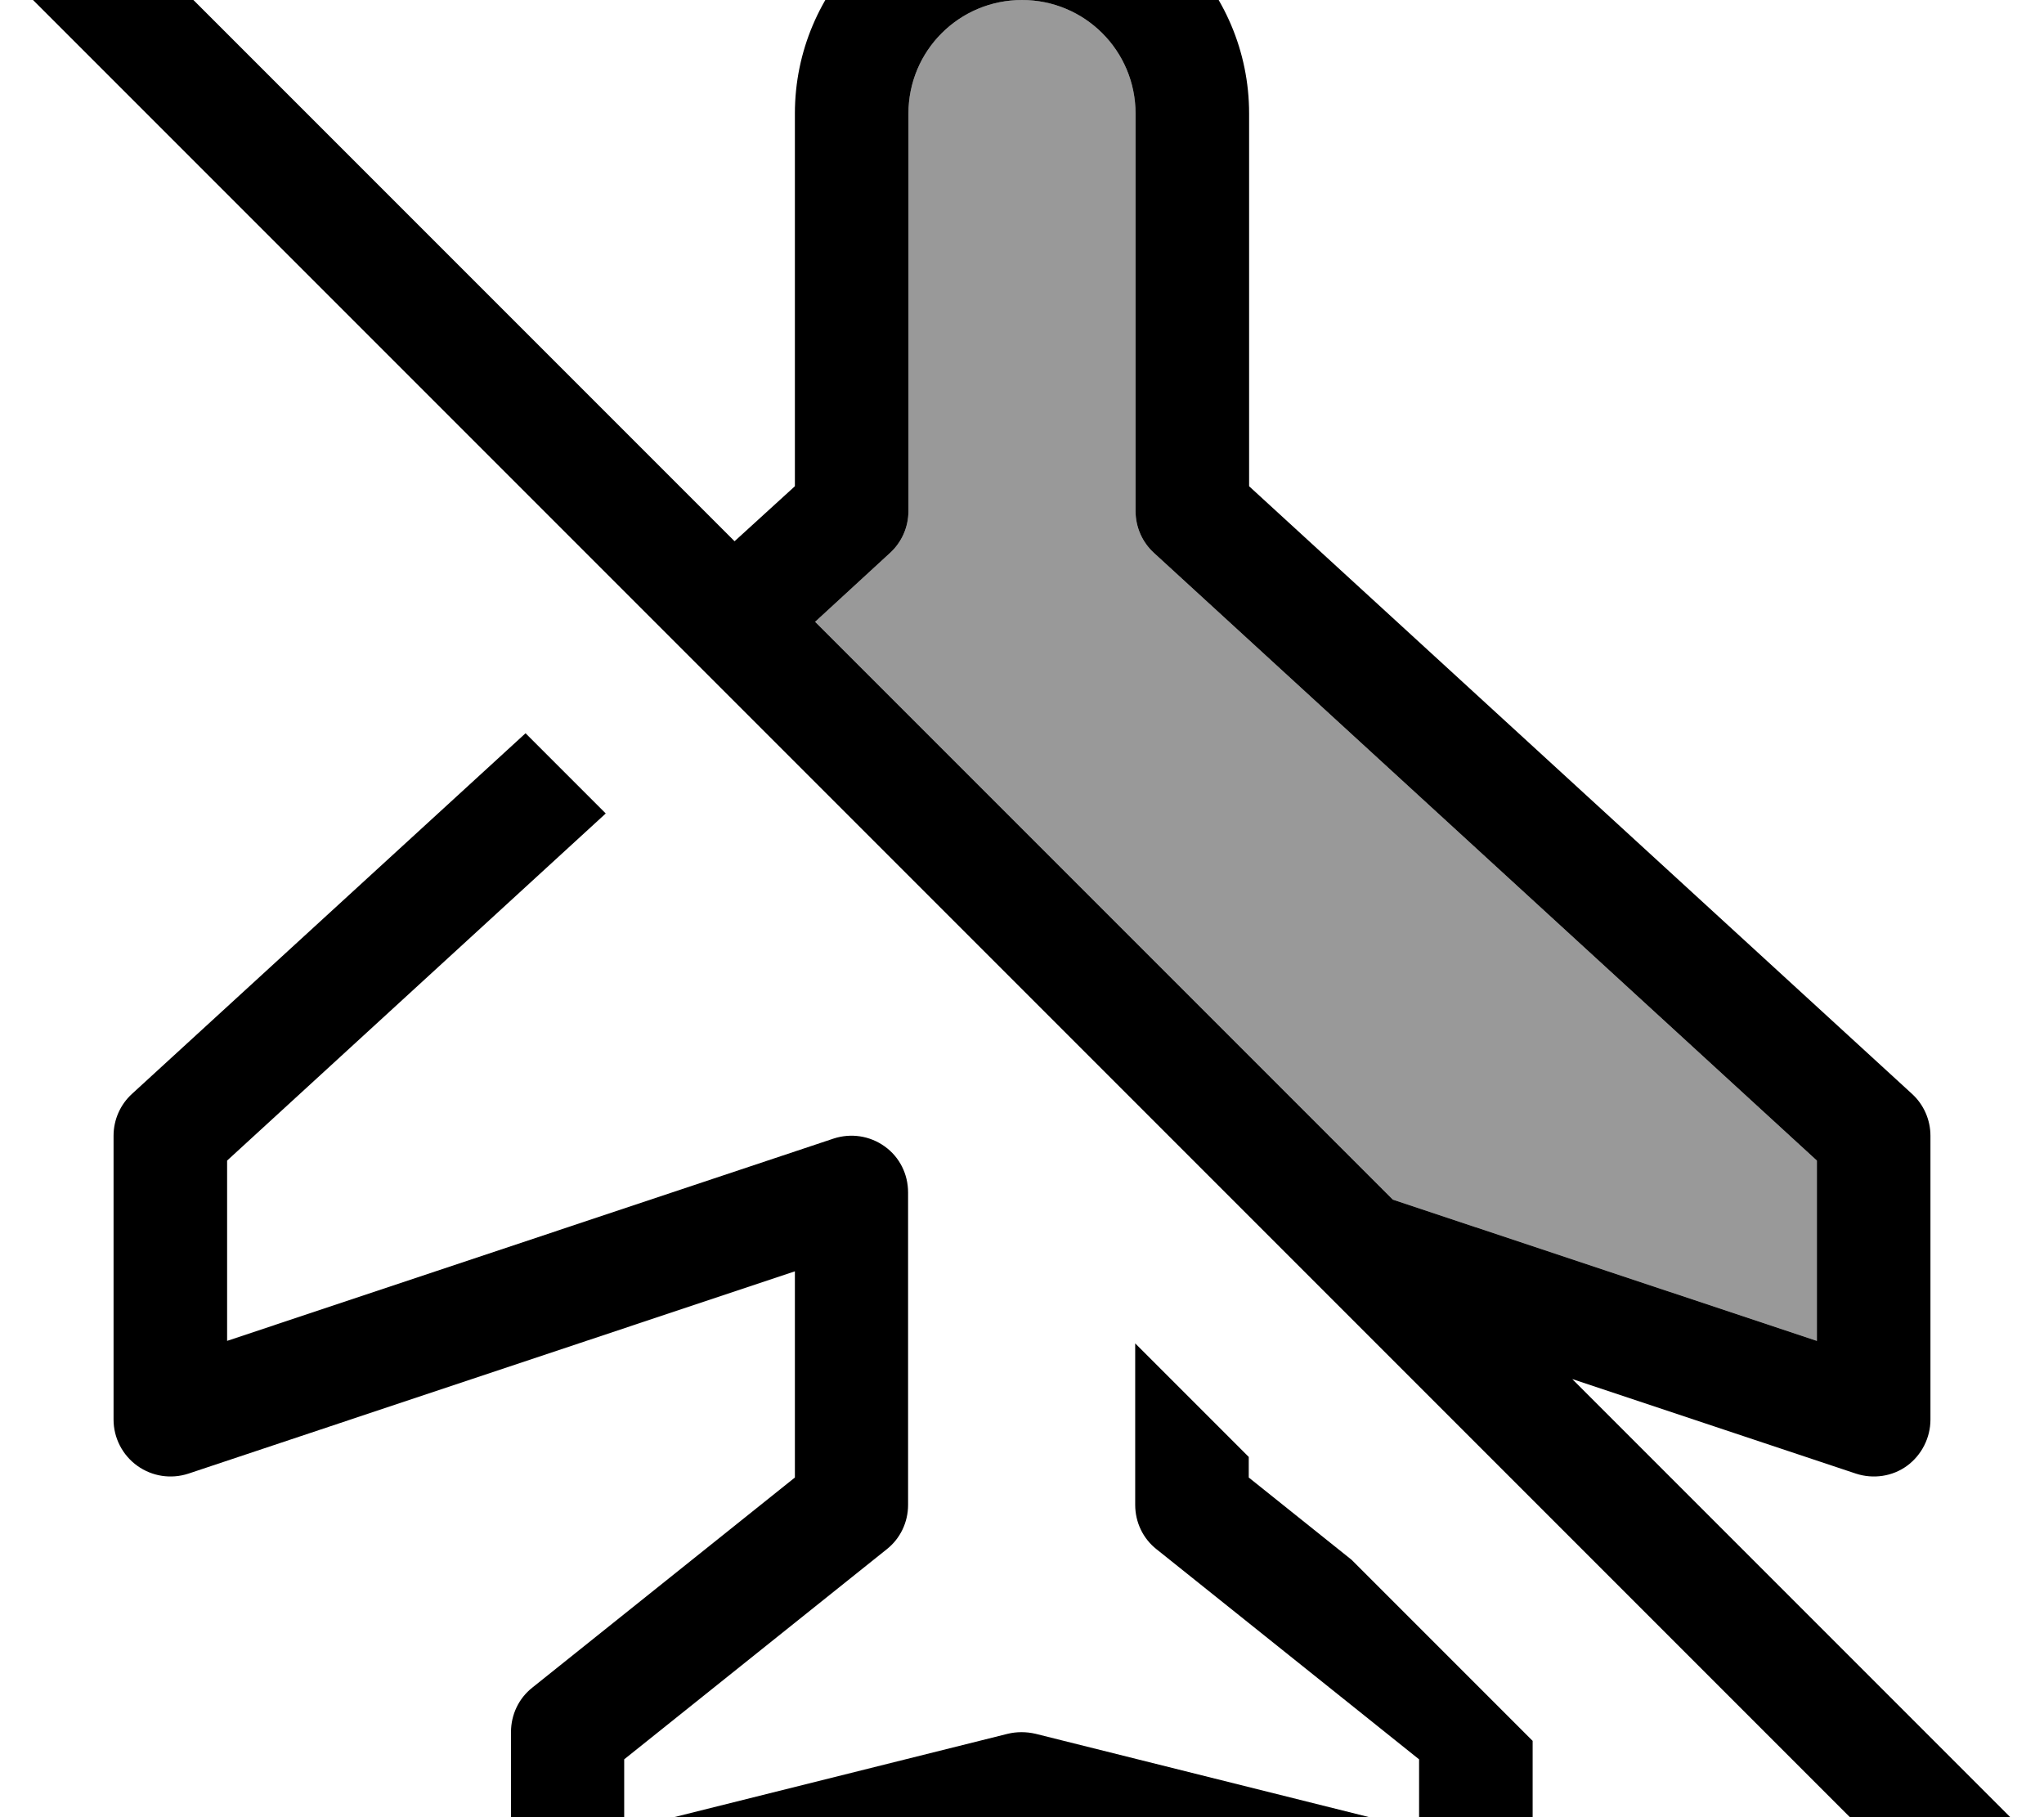
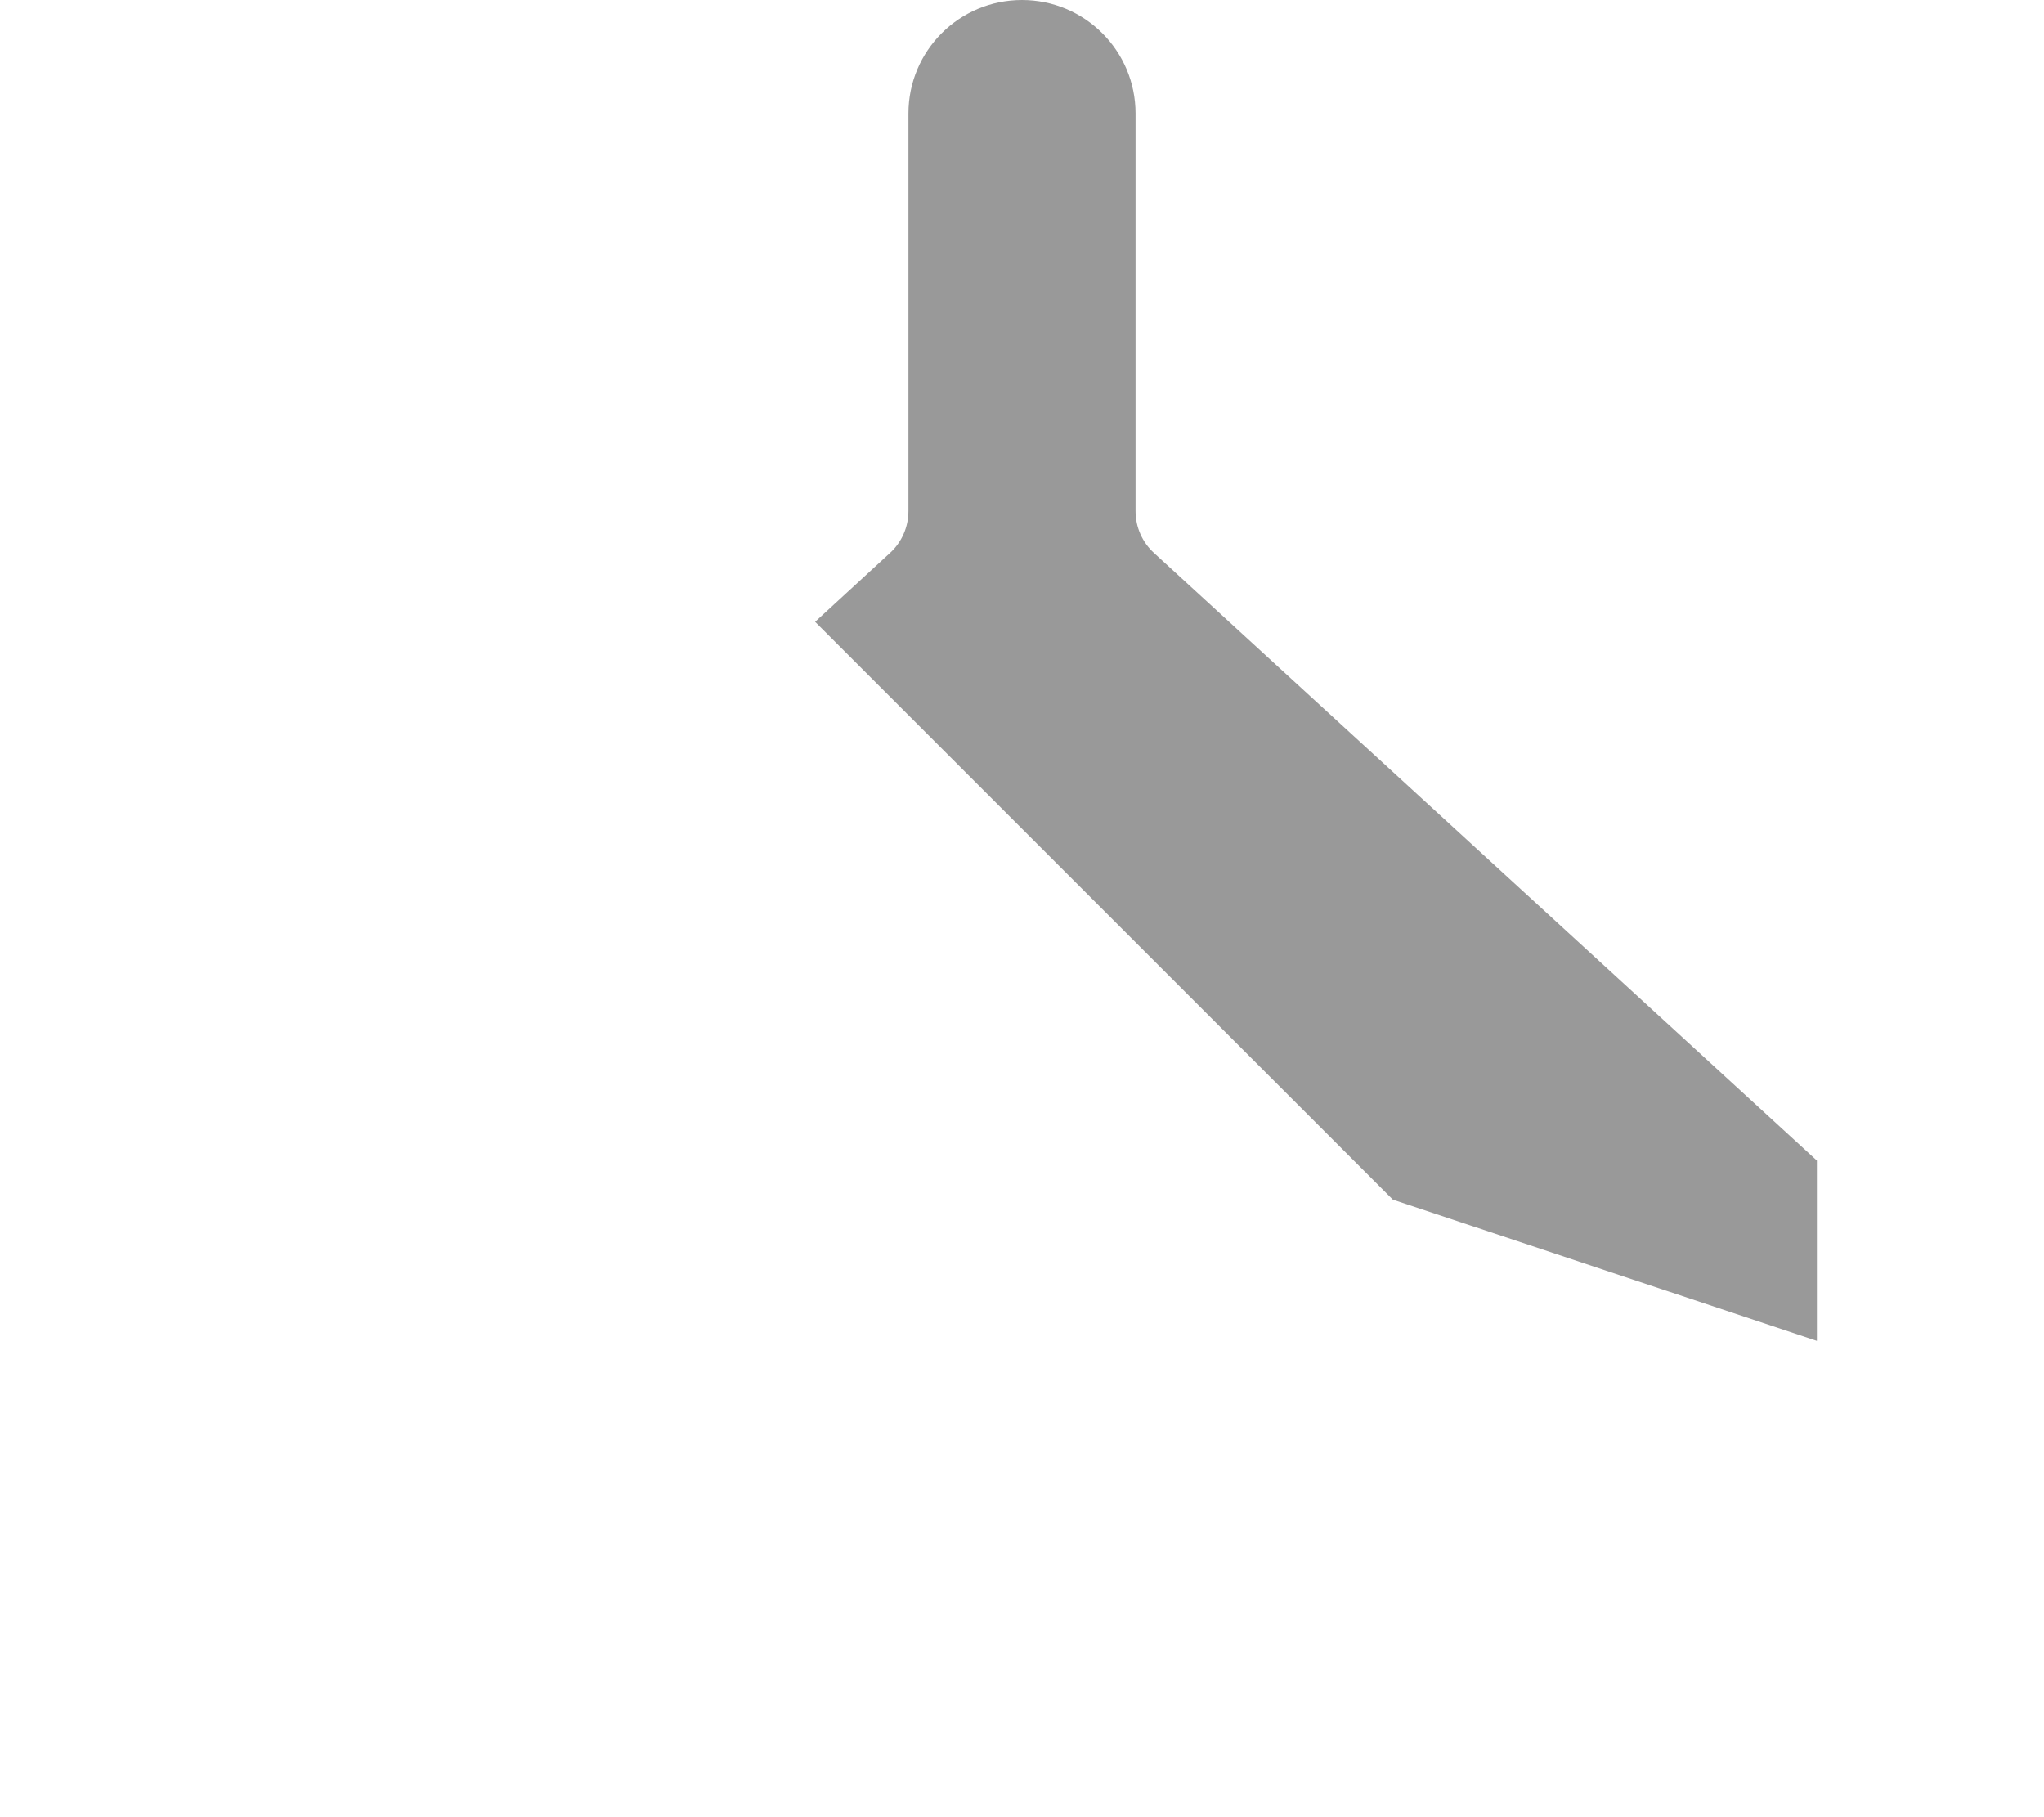
<svg xmlns="http://www.w3.org/2000/svg" viewBox="0 0 576 512">
  <path style="fill:currentColor;opacity:.4" d="M229.7 175.2L392.5 338 512 377.8 512 327 325.2 155.8c-3.3-3-5.2-7.3-5.2-11.8l0-112c0-17.7-14.3-32-32-32s-32 14.3-32 32l0 112c0 4.5-1.9 8.8-5.2 11.8l-21.1 19.4z" />
-   <path style="fill:currentColor;opacity:1" d="M37.2 308.2l110.9-101.6 22.6 22.6-106.7 97.8 0 50.8 170.9-57c4.9-1.6 10.2-.8 14.4 2.2s6.6 7.8 6.6 13l0 88c0 4.9-2.2 9.5-6 12.5l-74 59.2 0 19.8 108.1-27c2.5-.6 5.2-.6 7.8 0l108.1 27 0-19.8-74-59.2c-3.8-3-6-7.6-6-12.5l0-45.5 32 32 0 5.8 29 23.2 51 51 0 45.5c0 4.9-2.3 9.6-6.2 12.6s-8.9 4.1-13.7 2.9l-124.1-31-124.1 31c-4.8 1.2-9.8 .1-13.7-2.9S144 540.9 144 536l0-48c0-4.9 2.2-9.5 6-12.5l74-59.2 0-58.1-170.9 57c-4.9 1.6-10.2 .8-14.4-2.2S32 405.1 32 400l0-80c0-4.5 1.9-8.8 5.2-11.8zm405.9 80.4L571.3 516.8c6.2 6.2 6.2 16.4 0 22.6s-16.4 6.2-22.6 0L4.7-4.6c-6.2-6.2-6.2-16.4 0-22.6s16.4-6.2 22.6 0L207 152.5 224 137 224 32c0-35.3 28.7-64 64-64s64 28.7 64 64l0 105 186.8 171.2c3.3 3 5.2 7.3 5.2 11.8l0 80c0 5.1-2.5 10-6.6 13s-9.5 3.8-14.4 2.2l-79.8-26.6zM392.5 338L512 377.8 512 327 325.2 155.8c-3.3-3-5.2-7.3-5.2-11.8l0-112c0-17.7-14.3-32-32-32s-32 14.3-32 32l0 112c0 4.5-1.9 8.8-5.2 11.8L229.7 175.2 392.5 338z" />
</svg>